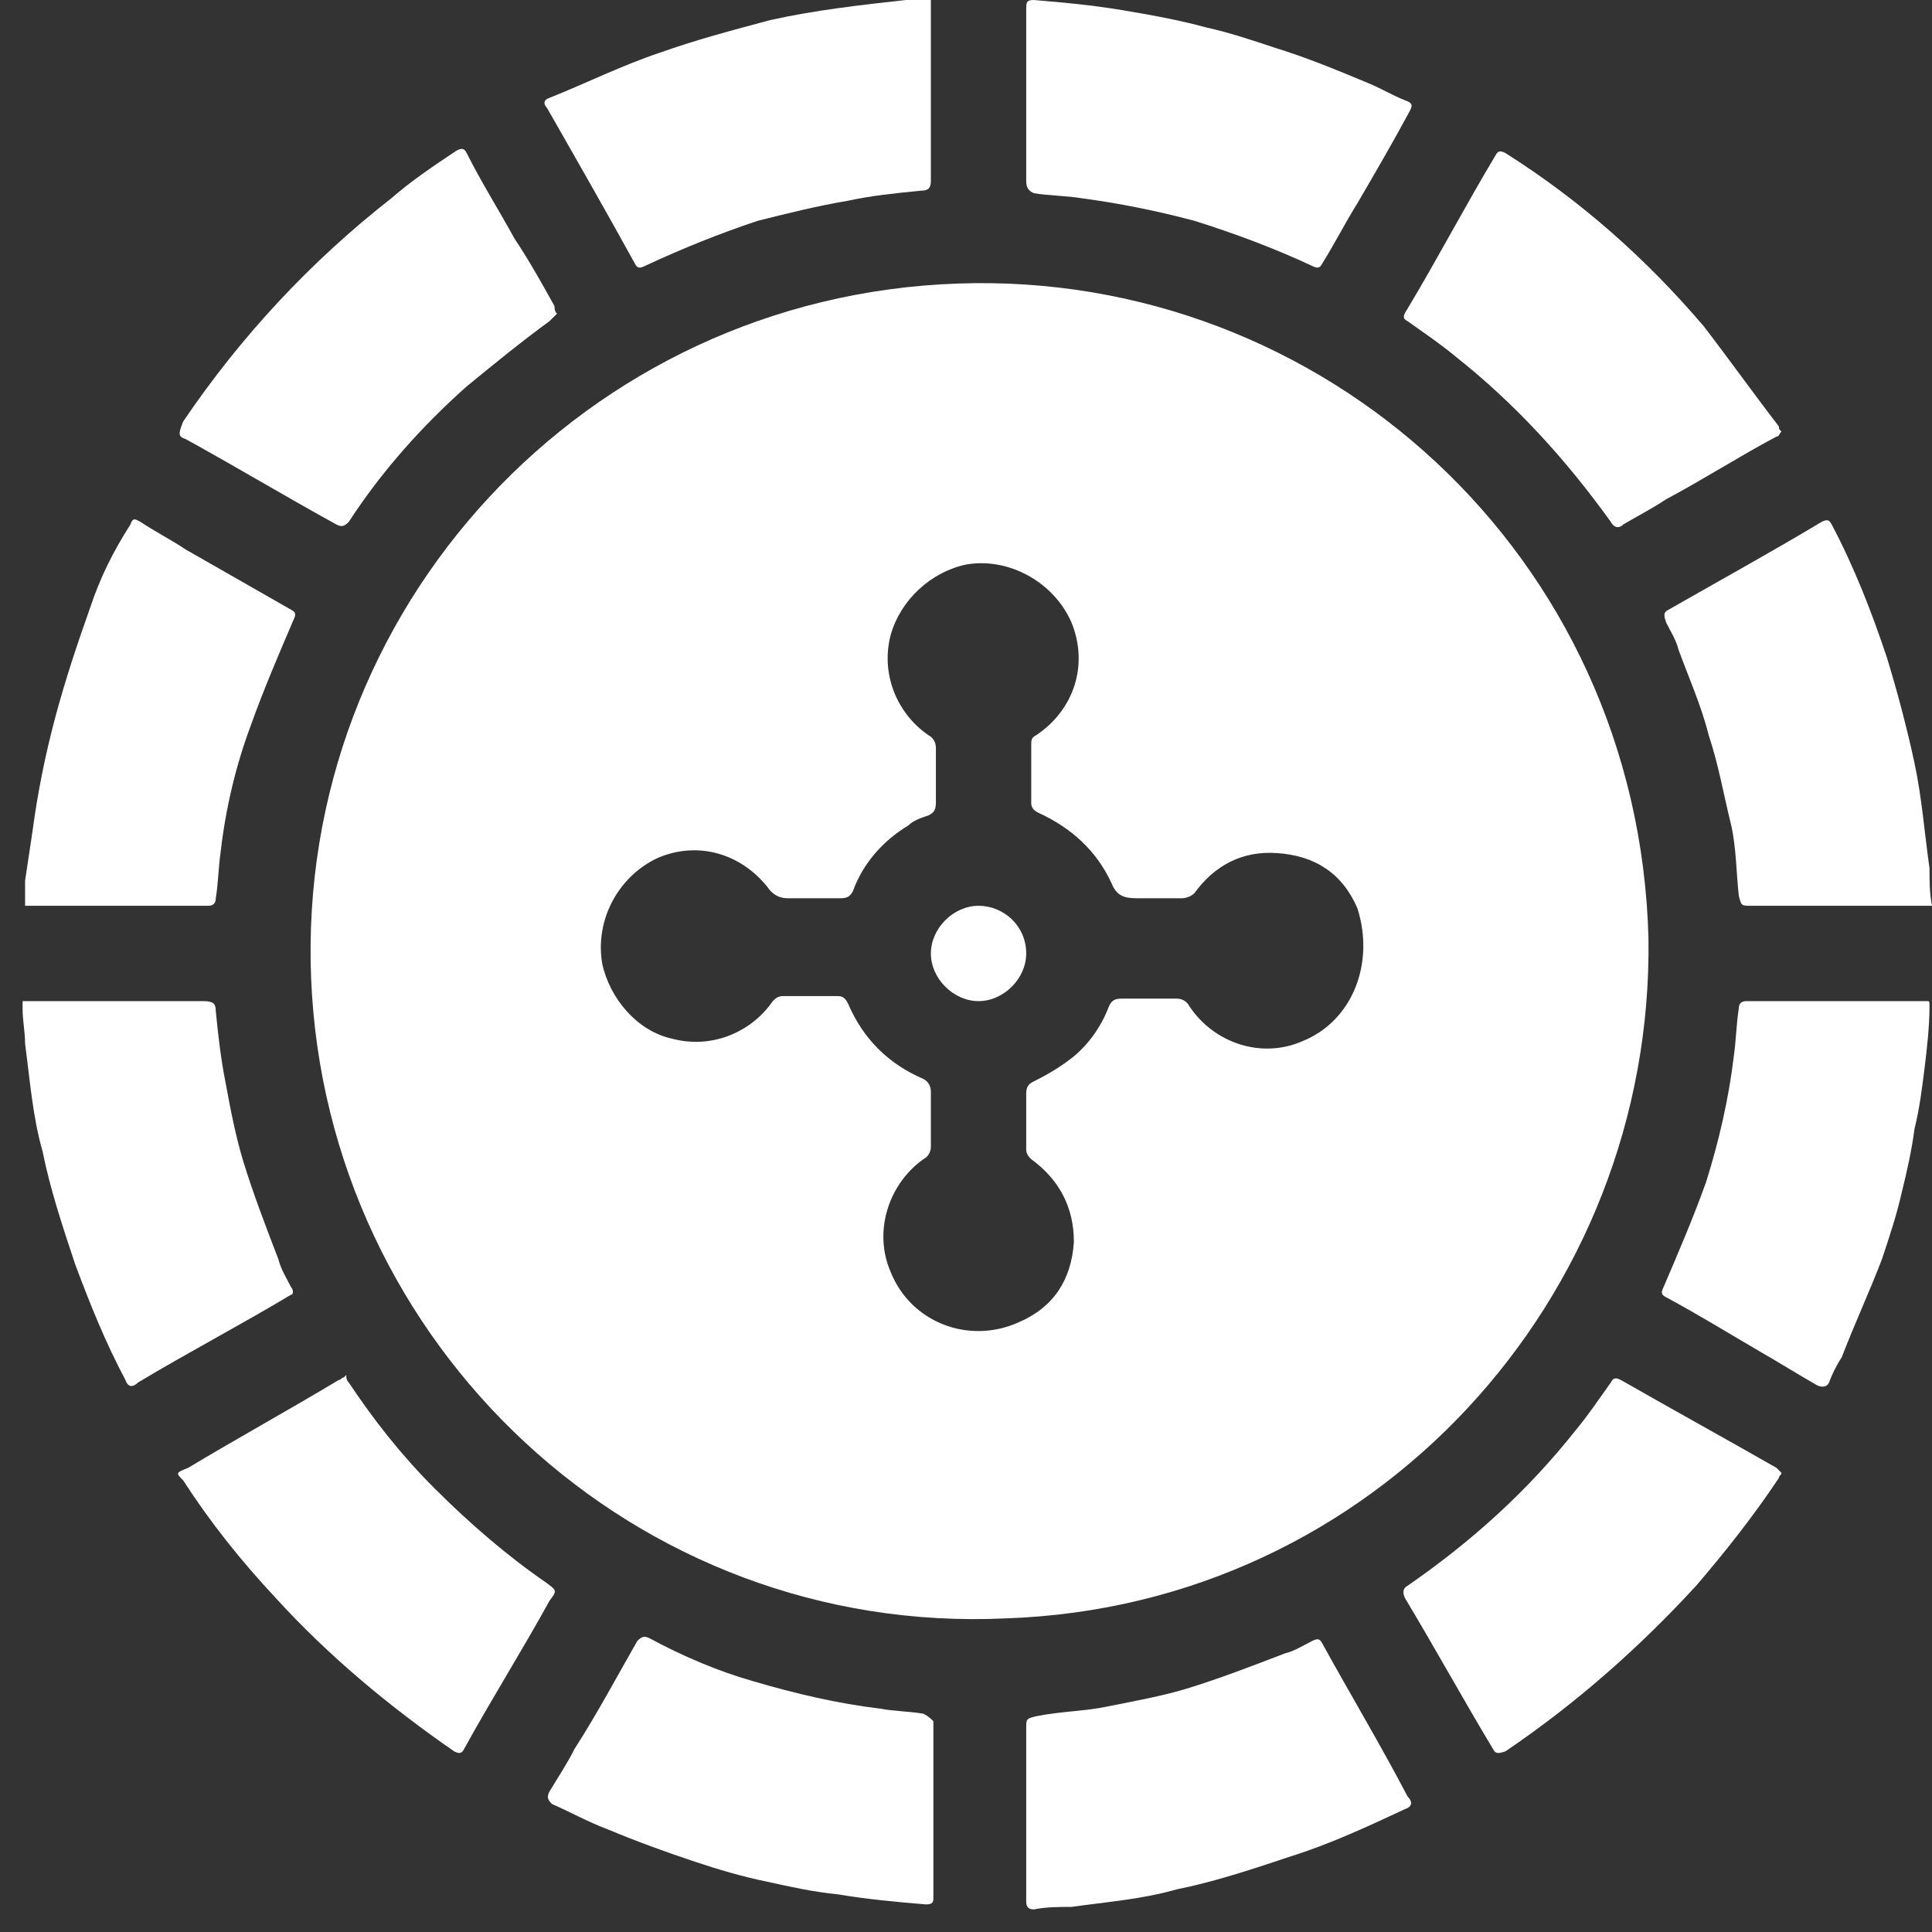
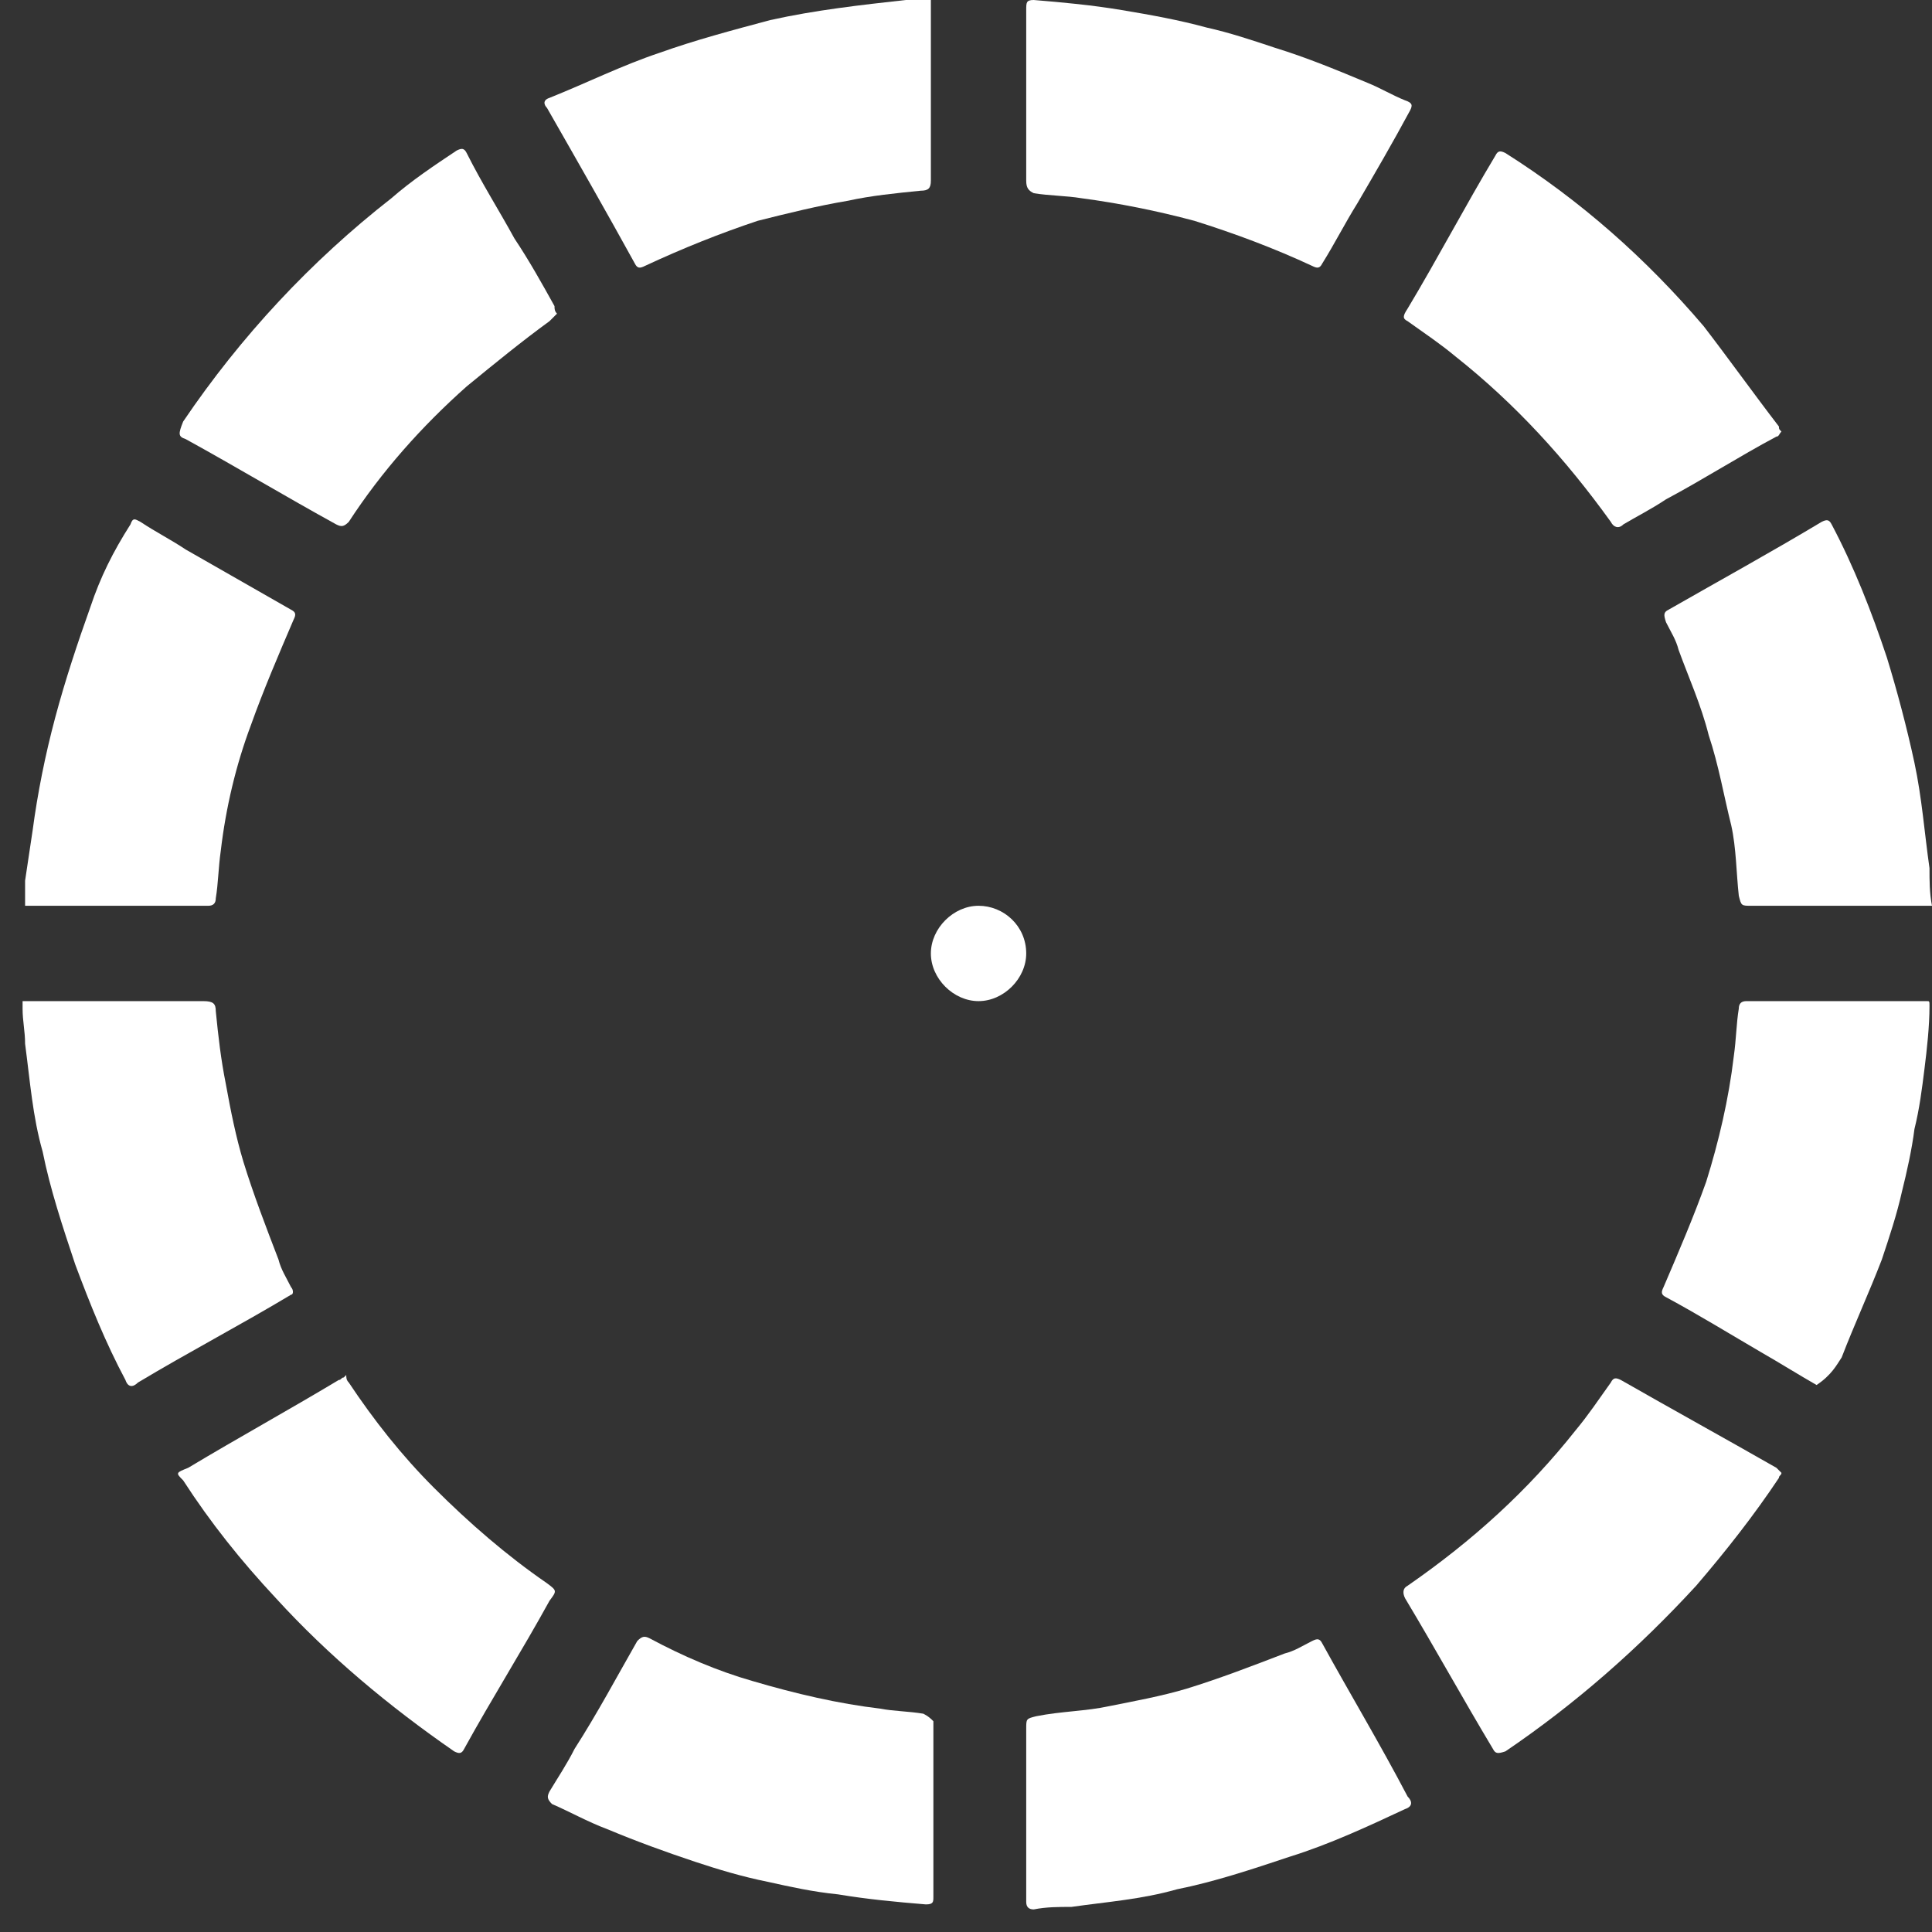
<svg xmlns="http://www.w3.org/2000/svg" width="77" height="77" viewBox="0 0 77 77" fill="none">
  <rect x="0" y="0" width="77" height="77" fill="#333333" stroke="none" />
-   <path d="M65.7 37.4C65.3 22.1 52.7 10.8 38.2 11.3C23.3 11.8 11.8 24.3 12.4 39C13 53.6 25.3 65.2 40.1 64.5C54.8 64 65.9 51.7 65.7 37.4ZM51.9 41.5C50.3 42.2 48.4 41.6 47.4 40.1C47.3 39.9 47.1 39.8 46.9 39.8C46.2 39.8 45.4 39.8 44.7 39.8C44.4 39.8 44.3 39.9 44.2 40.1C43.9 40.9 43.4 41.6 42.8 42.1C42.3 42.5 41.8 42.8 41.2 43.1C41 43.2 40.9 43.3 40.9 43.6C40.9 44.3 40.9 45.1 40.9 45.8C40.9 46 41 46.1 41.1 46.2C42.2 47 42.8 48.1 42.8 49.5C42.7 51 42 52.1 40.6 52.7C38.6 53.6 36.3 52.7 35.5 50.7C34.8 49.1 35.4 47.2 36.8 46.2C37 46.1 37.1 45.9 37.1 45.7C37.1 45 37.1 44.2 37.1 43.5C37.1 43.3 37 43.1 36.8 43C35.4 42.4 34.4 41.4 33.8 40C33.7 39.8 33.6 39.7 33.4 39.7C33 39.7 32.6 39.7 32.3 39.7C31.9 39.7 31.5 39.7 31.2 39.7C31 39.7 30.9 39.8 30.8 39.9C29.9 41.2 28.3 41.8 26.8 41.4C25.4 41.1 24.3 39.8 24 38.4C23.7 36.6 24.7 34.9 26.2 34.2C27.8 33.5 29.6 34 30.7 35.5C30.9 35.7 31.1 35.8 31.4 35.8C32.1 35.8 32.8 35.8 33.5 35.8C33.8 35.8 33.9 35.7 34 35.5C34.4 34.4 35.2 33.5 36.2 32.9C36.4 32.7 36.7 32.6 37 32.5C37.2 32.4 37.3 32.3 37.3 32C37.3 31.3 37.3 30.5 37.3 29.8C37.3 29.6 37.2 29.4 37 29.3C35.7 28.4 35.1 26.8 35.5 25.3C35.9 23.9 37.1 22.8 38.5 22.5C40.2 22.2 42 23.2 42.7 24.8C43.4 26.5 42.8 28.3 41.3 29.3C41.1 29.4 41.1 29.5 41.1 29.7C41.1 30.5 41.1 31.2 41.1 32C41.1 32.2 41.2 32.3 41.4 32.4C42.7 33 43.7 33.9 44.3 35.2C44.5 35.7 44.8 35.8 45.3 35.8C45.9 35.8 46.5 35.8 47.1 35.8C47.3 35.8 47.5 35.7 47.6 35.6C48.4 34.5 49.5 33.9 50.9 34C52.4 34.1 53.5 34.8 54.1 36.2C54.8 38.4 53.9 40.7 51.9 41.5Z" fill="white" />
  <path d="M11.6 51.3C11.4 50.9 11.2 50.6 11.1 50.2C10.6 48.9 10.1 47.6 9.7 46.3C9.4 45.3 9.2 44.3 9 43.2C8.8 42.2 8.7 41.3 8.6 40.3C8.6 40 8.5 39.9 8.1 39.9C5.8 39.9 3.5 39.9 1.3 39.9C1.2 39.9 1.1 39.9 0.9 39.9C0.9 40 0.9 40.1 0.9 40.2C0.9 40.7 1 41.1 1 41.6C1.2 43.1 1.3 44.5 1.7 45.9C2 47.4 2.5 48.9 3 50.4C3.6 52 4.2 53.5 5 55C5.1 55.3 5.3 55.3 5.5 55.1C7.5 53.9 9.6 52.8 11.6 51.6C11.7 51.6 11.7 51.4 11.6 51.3Z" fill="white" />
-   <path d="M76.8 39.9C74.4 39.9 72 39.9 69.6 39.9C69.4 39.9 69.3 40 69.3 40.2C69.2 40.8 69.2 41.4 69.1 42.1C68.9 43.8 68.5 45.5 68 47.1C67.5 48.5 66.9 49.9 66.3 51.3C66.2 51.5 66.2 51.6 66.4 51.7C67.7 52.4 69 53.2 70.2 53.9C70.9 54.3 71.7 54.8 72.4 55.2C72.6 55.3 72.8 55.3 72.9 55.1C73 54.8 73.2 54.4 73.4 54.1C73.9 52.8 74.5 51.5 75 50.2C75.3 49.3 75.6 48.4 75.8 47.5C76 46.7 76.2 45.8 76.3 45C76.5 44.2 76.6 43.4 76.7 42.6C76.8 41.8 76.9 40.9 76.9 40.1C76.9 39.9 76.9 39.9 76.8 39.9Z" fill="white" />
+   <path d="M76.8 39.9C74.4 39.9 72 39.9 69.6 39.9C69.4 39.9 69.3 40 69.3 40.2C69.2 40.8 69.2 41.4 69.1 42.1C68.9 43.8 68.5 45.5 68 47.1C67.5 48.5 66.9 49.9 66.3 51.3C66.2 51.5 66.2 51.6 66.4 51.7C67.7 52.4 69 53.2 70.2 53.9C70.9 54.3 71.7 54.8 72.4 55.2C73 54.8 73.2 54.4 73.4 54.1C73.9 52.8 74.5 51.5 75 50.2C75.3 49.3 75.6 48.4 75.8 47.5C76 46.7 76.2 45.8 76.3 45C76.5 44.2 76.6 43.4 76.7 42.6C76.8 41.8 76.9 40.9 76.9 40.1C76.9 39.9 76.9 39.9 76.8 39.9Z" fill="white" />
  <path d="M1.2 36.1C3.6 36.1 5.9 36.1 8.3 36.1C8.5 36.1 8.6 36 8.6 35.8C8.7 35.2 8.7 34.6 8.8 33.9C9 32.2 9.4 30.5 10 28.9C10.5 27.5 11.1 26.1 11.7 24.7C11.8 24.5 11.8 24.4 11.6 24.3C10.2 23.5 8.8 22.7 7.4 21.9C6.8 21.5 6.2 21.2 5.6 20.8C5.4 20.7 5.3 20.6 5.2 20.9C4.5 22 4 23 3.6 24.2C3.1 25.6 2.6 27.1 2.2 28.6C1.8 30.1 1.5 31.6 1.3 33.1C1.2 33.8 1.1 34.4 1 35.1C1 35.4 1 35.8 1 36.1C1.1 36.1 1.2 36.1 1.2 36.1Z" fill="white" />
  <path d="M66.4 24.8C66.6 25.2 66.8 25.5 66.9 25.9C67.3 27 67.8 28.1 68.1 29.3C68.5 30.5 68.7 31.7 69 32.9C69.2 33.8 69.2 34.8 69.3 35.7C69.4 36.1 69.4 36.1 69.8 36.1C72.1 36.1 74.3 36.1 76.6 36.1C76.7 36.1 76.9 36.1 77 36.1C76.9 35.6 76.9 35.1 76.9 34.6C76.7 33.2 76.6 31.8 76.3 30.4C76 29 75.6 27.5 75.2 26.2C74.6 24.4 73.9 22.6 73 20.9C72.9 20.7 72.8 20.7 72.6 20.8C70.6 22 68.6 23.1 66.5 24.3C66.3 24.4 66.3 24.5 66.4 24.8Z" fill="white" />
  <path d="M52.7 65.5C52.6 65.3 52.5 65.3 52.3 65.4C51.9 65.6 51.6 65.8 51.2 65.9C49.9 66.4 48.6 66.9 47.3 67.3C46.3 67.6 45.2 67.8 44.2 68C43.3 68.2 42.3 68.2 41.3 68.4C40.9 68.5 40.9 68.5 40.9 68.9V72.3C40.9 73.5 40.9 74.6 40.9 75.8C40.9 76 41 76.1 41.2 76.1C41.7 76 42.2 76 42.7 76C44.1 75.8 45.5 75.7 46.9 75.3C48.4 75 49.9 74.5 51.4 74C53 73.5 54.5 72.8 56 72.1C56.3 72 56.3 71.8 56.1 71.6C55 69.5 53.8 67.5 52.7 65.5Z" fill="white" />
  <path d="M64.6 55C64.4 54.9 64.3 54.9 64.2 55.1C63.7 55.8 63.3 56.4 62.8 57C60.9 59.4 58.7 61.4 56.1 63.2C55.9 63.3 55.9 63.5 56 63.7C57.2 65.7 58.3 67.7 59.5 69.7C59.6 69.9 59.7 69.9 60 69.8C62.8 67.9 65.3 65.7 67.6 63.2C68.8 61.8 69.9 60.4 70.9 58.9C70.9 58.8 71 58.8 71 58.7C70.9 58.6 70.9 58.6 70.8 58.5C68.7 57.3 66.7 56.2 64.6 55Z" fill="white" />
  <path d="M41.2 7.7C41.8 7.8 42.5 7.8 43.1 7.9C44.6 8.1 46.1 8.4 47.6 8.8C49.2 9.3 50.8 9.9 52.3 10.6C52.5 10.7 52.6 10.7 52.7 10.5C53.2 9.7 53.6 8.9 54.1 8.1C54.8 6.9 55.5 5.7 56.2 4.4C56.3 4.2 56.3 4.1 56 4C55.5 3.8 55 3.5 54.5 3.3C53.3 2.8 52.1 2.3 50.8 1.9C49.9 1.6 49 1.3 48.1 1.1C47 0.8 45.9 0.6 44.7 0.4C43.5 0.2 42.4 0.1 41.2 0C40.9 0 40.9 0.1 40.9 0.4C40.9 1.6 40.9 2.7 40.9 3.8C40.9 5 40.9 6.1 40.9 7.2C40.9 7.5 41 7.6 41.2 7.7Z" fill="white" />
  <path d="M7.4 17.5C9.4 18.6 11.4 19.8 13.4 20.9C13.6 21 13.7 21 13.9 20.8C15.2 18.8 16.8 17 18.6 15.4C19.7 14.5 20.8 13.6 21.9 12.8C22 12.7 22.1 12.6 22.2 12.5C22.1 12.4 22.1 12.3 22.1 12.2C21.6 11.3 21.1 10.4 20.5 9.5C19.9 8.4 19.2 7.3 18.6 6.1C18.5 5.9 18.4 5.9 18.2 6C17.3 6.6 16.4 7.2 15.6 7.9C12.4 10.4 9.6 13.4 7.3 16.8C7.1 17.3 7.1 17.4 7.4 17.5Z" fill="white" />
  <path d="M25.3 10.5C25.4 10.7 25.5 10.7 25.7 10.6C27.2 9.9 28.7 9.3 30.2 8.8C31.4 8.5 32.6 8.2 33.8 8C34.7 7.8 35.7 7.7 36.7 7.6C37 7.6 37.1 7.5 37.1 7.2C37.1 4.9 37.1 2.7 37.1 0.4V0C36.7 0 36.4 0 36.1 0C34.3 0.2 32.5 0.4 30.7 0.8C29.2 1.2 27.7 1.6 26.3 2.1C24.8 2.6 23.4 3.3 21.9 3.9C21.6 4 21.7 4.2 21.8 4.3C23 6.4 24.2 8.5 25.3 10.5Z" fill="white" />
  <path d="M56.1 12.8C56.8 13.3 57.4 13.7 58 14.2C60.4 16.1 62.4 18.3 64.2 20.8C64.3 21 64.5 21.1 64.7 20.9C65.2 20.6 65.8 20.3 66.4 19.9C67.9 19.1 69.3 18.2 70.8 17.4C70.9 17.4 70.9 17.3 71 17.2C70.9 17.1 70.9 17.1 70.9 17C69.9 15.7 68.9 14.3 67.9 13C65.6 10.3 63 8 60 6.1C59.8 6 59.7 6 59.6 6.2C58.4 8.2 57.3 10.3 56.1 12.3C55.9 12.6 55.9 12.7 56.1 12.8Z" fill="white" />
  <path d="M36.8 68.3C36.2 68.2 35.6 68.2 35.1 68.1C33.4 67.9 31.7 67.5 30 67C28.6 66.6 27.2 66 25.9 65.3C25.7 65.2 25.6 65.2 25.4 65.4C24.6 66.8 23.8 68.3 22.9 69.7C22.6 70.3 22.2 70.9 21.9 71.4C21.8 71.6 21.8 71.7 22 71.9C22.7 72.2 23.4 72.6 24.2 72.9C25.4 73.4 26.5 73.8 27.7 74.2C28.6 74.5 29.6 74.8 30.6 75C31.5 75.2 32.4 75.4 33.4 75.5C34.6 75.7 35.7 75.8 36.9 75.9C37.2 75.9 37.2 75.8 37.2 75.6C37.2 74.4 37.2 73.3 37.2 72.1C37.2 70.9 37.2 69.8 37.2 68.6C37.1 68.5 37 68.4 36.8 68.3Z" fill="white" />
  <path d="M21.8 63.1C20.2 62 18.7 60.7 17.3 59.3C16 58 14.9 56.6 13.9 55.1C13.8 55 13.8 54.9 13.8 54.8L13.7 54.9C13.6 54.9 13.6 55 13.5 55C11.5 56.2 9.5 57.3 7.5 58.5C7 58.7 7 58.7 7.3 59C8.4 60.7 9.6 62.2 11 63.7C13.1 66 15.5 68 18.1 69.8C18.3 69.9 18.4 69.9 18.5 69.7C19.6 67.7 20.8 65.8 21.9 63.8C22.2 63.4 22.2 63.4 21.8 63.1Z" fill="white" />
  <path d="M39 36.1C38 36.1 37.1 37 37.1 38C37.1 39 38 39.9 39 39.9C40 39.9 40.9 39 40.9 38C40.9 36.9 40 36.1 39 36.1Z" fill="white" />
</svg>